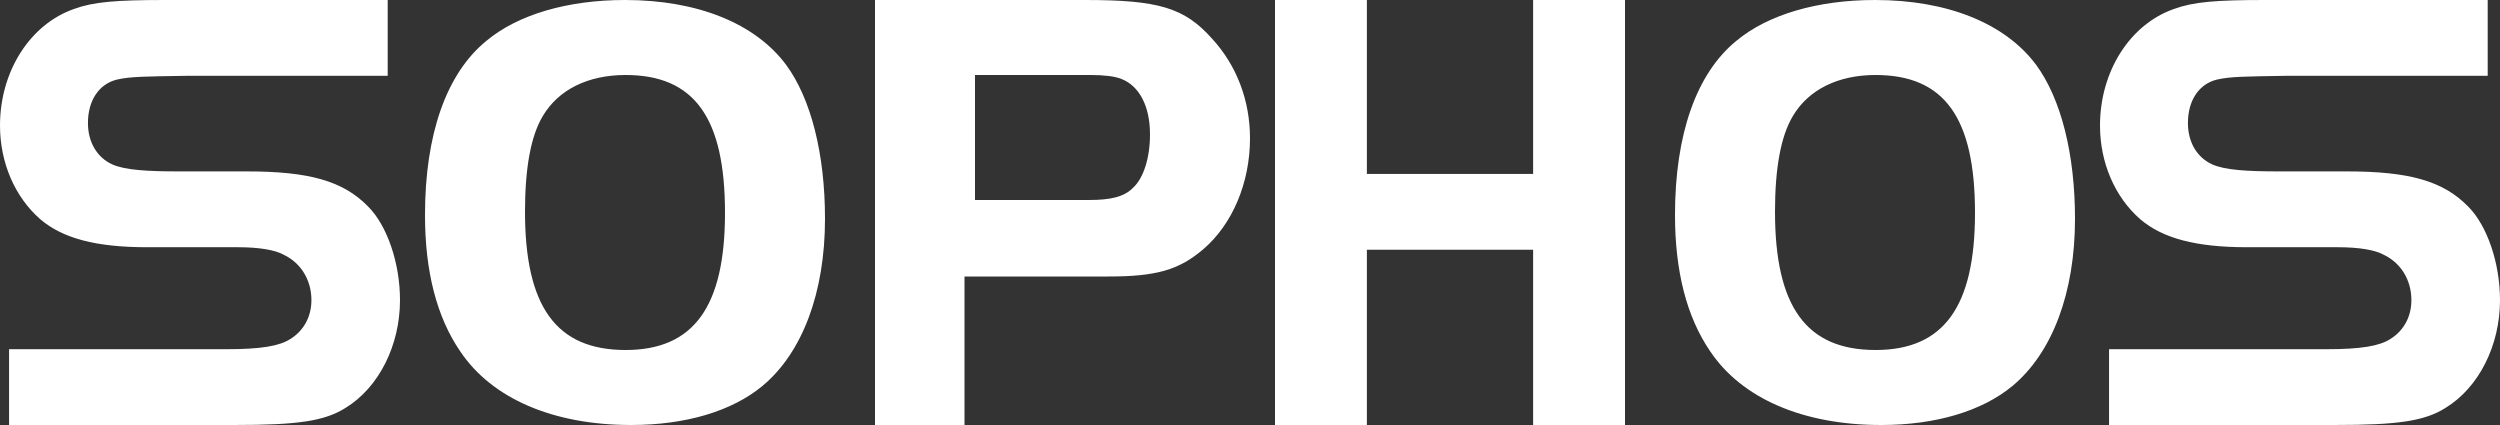
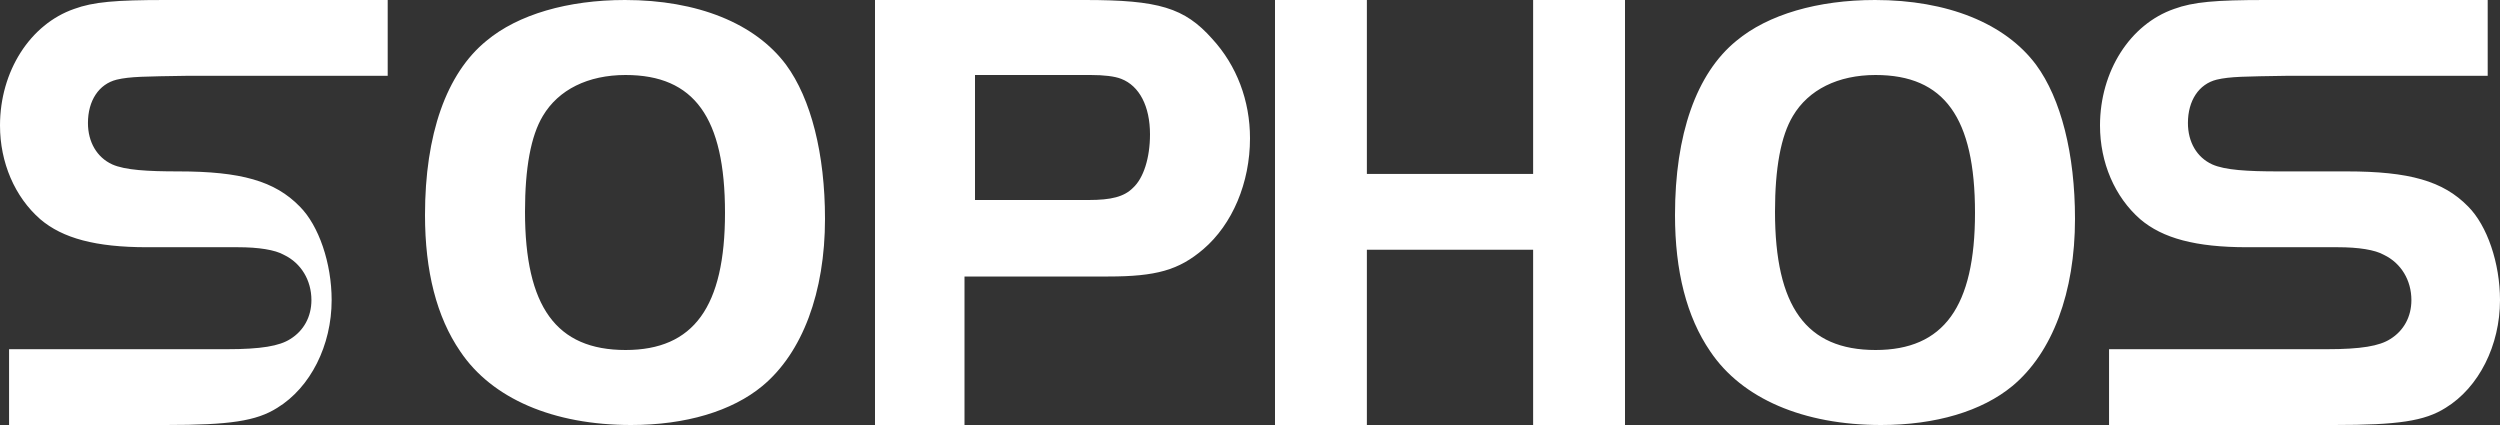
<svg xmlns="http://www.w3.org/2000/svg" width="100" height="17" viewBox="0 0 100 17">
  <rect x="0" y="0" width="100" height="17" fill="#333333" stroke="none" />
  <g fill="#FFF" fill-rule="evenodd">
-     <path d="M84.363 13.968h8.72c1.355 0 2.097-.127 2.531-.408.537-.332.842-.893.842-1.555 0-.79-.408-1.478-1.098-1.81-.359-.204-1.022-.306-1.841-.306h-3.64c-2.044 0-3.372-.357-4.267-1.12C84.588 7.876 84 6.5 84 5.02 84 2.855 85.2.97 86.964.357 87.732.076 88.624 0 90.62 0h8.888v3.033h-8.071c-1.61.026-2.232.026-2.77.153-.715.178-1.15.84-1.15 1.733 0 .765.357 1.376.971 1.657.511.229 1.415.28 2.643.28h2.734c2.507 0 3.86.382 4.858 1.402.766.764 1.277 2.269 1.277 3.746 0 1.81-.844 3.493-2.173 4.308-.842.534-1.917.688-4.448.688h-9.017v-3.032zM71.719 4.635C71.232 5.44 71 6.732 71 8.465 71 12.268 72.249 14 75.023 14 77.751 14 79 12.268 79 8.513 79 4.707 77.775 3 75.023 3c-1.502 0-2.681.586-3.304 1.635m9.725-2.043C82.442 3.949 83 6.16 83 8.752c0 2.941-.9 5.356-2.504 6.688C79.28 16.445 77.433 17 75.243 17c-3.112 0-5.566-1.057-6.832-2.943C67.463 12.675 67 10.839 67 8.6c0-3.218.85-5.659 2.455-6.967C70.72.578 72.715 0 75.001 0c2.893 0 5.203.93 6.443 2.592M65 17h-3.675V9.99h-6.65V17H51V0h3.675v6.958h6.65V0H65zM43.55 8c.895 0 1.413-.128 1.768-.485.423-.384.682-1.198.682-2.142 0-1.122-.424-1.939-1.154-2.22-.26-.102-.684-.153-1.226-.153H39v5h4.55zm-4.969 9H35V0h8.397c2.948 0 3.982.305 5.092 1.554C49.472 2.624 50 4.027 50 5.53c0 1.784-.704 3.441-1.865 4.436-.982.84-1.891 1.094-3.806 1.094H38.58V17zM21.716 4.635C21.23 5.44 21 6.732 21 8.465 21 12.268 22.248 14 25.023 14 27.75 14 29 12.268 29 8.513 29 4.707 27.775 3 25.023 3c-1.503 0-2.683.586-3.307 1.635m9.728-2.043C32.442 3.949 33 6.16 33 8.752c0 2.941-.9 5.356-2.505 6.688C29.28 16.445 27.433 17 25.243 17c-3.113 0-5.568-1.057-6.832-2.943C17.462 12.675 17 10.839 17 8.6c0-3.218.851-5.659 2.457-6.967C20.72.578 22.714 0 25 0c2.893 0 5.205.93 6.444 2.592M.363 13.968h8.721c1.354 0 2.096-.127 2.53-.408.537-.332.843-.893.843-1.555 0-.79-.408-1.478-1.098-1.81-.359-.204-1.022-.306-1.84-.306h-3.64c-2.044 0-3.374-.357-4.268-1.12C.589 7.876 0 6.5 0 5.02 0 2.855 1.202.97 2.966.357 3.732.076 4.626 0 6.62 0h8.888v3.033H7.438c-1.61.026-2.234.026-2.77.153-.715.178-1.15.84-1.15 1.733 0 .765.359 1.376.971 1.657.512.229 1.416.28 2.643.28h2.734c2.504 0 3.86.382 4.856 1.402.766.764 1.278 2.269 1.278 3.746 0 1.81-.844 3.493-2.172 4.308-.843.534-1.916.688-4.447.688H.363v-3.032z" />
+     <path d="M84.363 13.968h8.72c1.355 0 2.097-.127 2.531-.408.537-.332.842-.893.842-1.555 0-.79-.408-1.478-1.098-1.81-.359-.204-1.022-.306-1.841-.306h-3.64c-2.044 0-3.372-.357-4.267-1.12C84.588 7.876 84 6.5 84 5.02 84 2.855 85.2.97 86.964.357 87.732.076 88.624 0 90.62 0h8.888v3.033h-8.071c-1.61.026-2.232.026-2.77.153-.715.178-1.15.84-1.15 1.733 0 .765.357 1.376.971 1.657.511.229 1.415.28 2.643.28h2.734c2.507 0 3.86.382 4.858 1.402.766.764 1.277 2.269 1.277 3.746 0 1.81-.844 3.493-2.173 4.308-.842.534-1.917.688-4.448.688h-9.017v-3.032zM71.719 4.635C71.232 5.44 71 6.732 71 8.465 71 12.268 72.249 14 75.023 14 77.751 14 79 12.268 79 8.513 79 4.707 77.775 3 75.023 3c-1.502 0-2.681.586-3.304 1.635m9.725-2.043C82.442 3.949 83 6.16 83 8.752c0 2.941-.9 5.356-2.504 6.688C79.28 16.445 77.433 17 75.243 17c-3.112 0-5.566-1.057-6.832-2.943C67.463 12.675 67 10.839 67 8.6c0-3.218.85-5.659 2.455-6.967C70.72.578 72.715 0 75.001 0c2.893 0 5.203.93 6.443 2.592M65 17h-3.675V9.99h-6.65V17H51V0h3.675v6.958h6.65V0H65zM43.55 8c.895 0 1.413-.128 1.768-.485.423-.384.682-1.198.682-2.142 0-1.122-.424-1.939-1.154-2.22-.26-.102-.684-.153-1.226-.153H39v5h4.55zm-4.969 9H35V0h8.397c2.948 0 3.982.305 5.092 1.554C49.472 2.624 50 4.027 50 5.53c0 1.784-.704 3.441-1.865 4.436-.982.84-1.891 1.094-3.806 1.094H38.58V17zM21.716 4.635C21.23 5.44 21 6.732 21 8.465 21 12.268 22.248 14 25.023 14 27.75 14 29 12.268 29 8.513 29 4.707 27.775 3 25.023 3c-1.503 0-2.683.586-3.307 1.635m9.728-2.043C32.442 3.949 33 6.16 33 8.752c0 2.941-.9 5.356-2.505 6.688C29.28 16.445 27.433 17 25.243 17c-3.113 0-5.568-1.057-6.832-2.943C17.462 12.675 17 10.839 17 8.6c0-3.218.851-5.659 2.457-6.967C20.72.578 22.714 0 25 0c2.893 0 5.205.93 6.444 2.592M.363 13.968h8.721c1.354 0 2.096-.127 2.53-.408.537-.332.843-.893.843-1.555 0-.79-.408-1.478-1.098-1.81-.359-.204-1.022-.306-1.84-.306h-3.64c-2.044 0-3.374-.357-4.268-1.12C.589 7.876 0 6.5 0 5.02 0 2.855 1.202.97 2.966.357 3.732.076 4.626 0 6.62 0h8.888v3.033H7.438c-1.61.026-2.234.026-2.77.153-.715.178-1.15.84-1.15 1.733 0 .765.359 1.376.971 1.657.512.229 1.416.28 2.643.28c2.504 0 3.86.382 4.856 1.402.766.764 1.278 2.269 1.278 3.746 0 1.81-.844 3.493-2.172 4.308-.843.534-1.916.688-4.447.688H.363v-3.032z" />
  </g>
</svg>